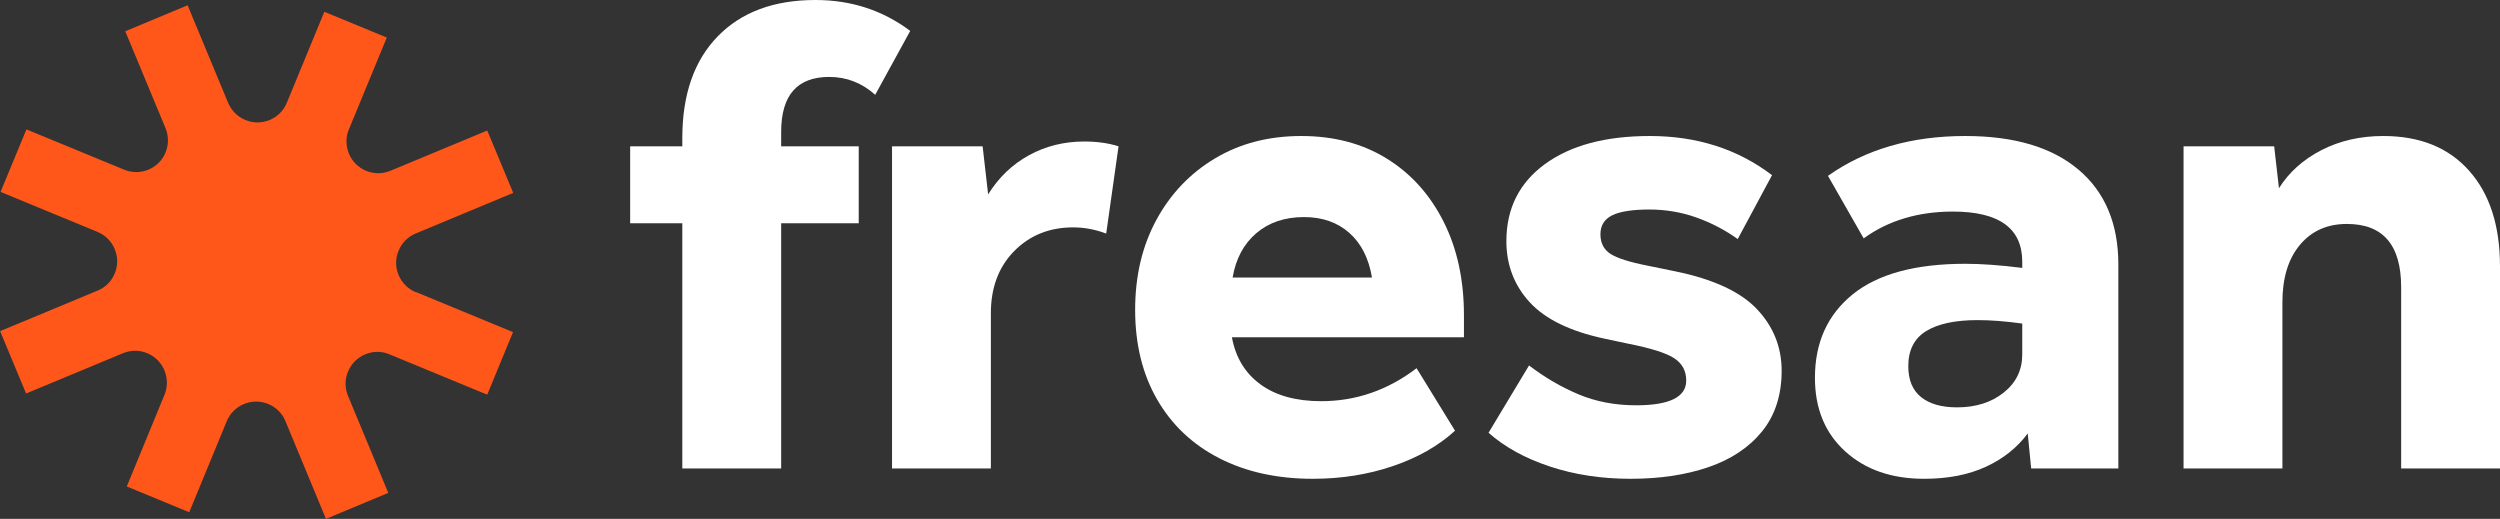
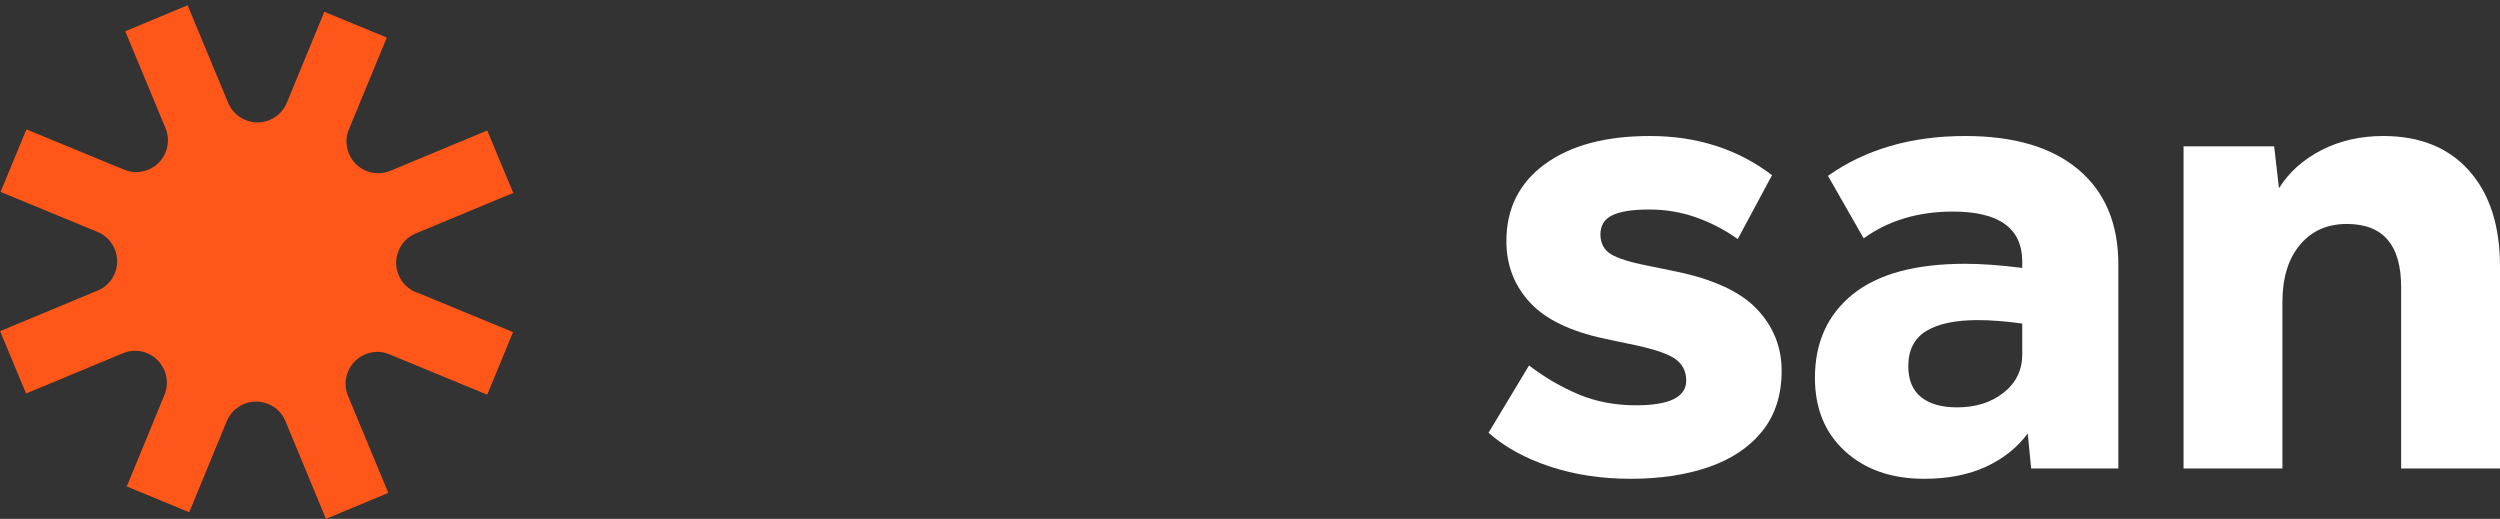
<svg xmlns="http://www.w3.org/2000/svg" width="159" height="33" viewBox="0 0 159 33" fill="none">
  <rect x="0" y="0" width="159" height="33" fill="#333333" stroke="none" />
  <g clip-path="url(#clip0_2_10)">
    <path d="M26.442 18.582C25.947 18.379 25.554 17.985 25.35 17.49C25.139 16.995 25.139 16.442 25.35 15.947C25.554 15.444 25.94 15.058 26.442 14.847C26.536 14.811 31.972 12.546 31.972 12.546L32.641 12.269L30.989 8.301L24.826 10.864C24.332 11.068 23.786 11.068 23.284 10.864C22.789 10.66 22.396 10.267 22.192 9.772C21.989 9.277 21.982 8.723 22.178 8.257C22.178 8.257 22.893 6.524 24.324 3.058L24.601 2.388L20.628 0.75L18.241 6.539C18.038 7.034 17.645 7.427 17.15 7.631C16.655 7.835 16.102 7.842 15.607 7.631C15.105 7.427 14.72 7.034 14.509 6.539C14.472 6.444 12.21 1.005 12.21 1.005L11.933 0.335L7.967 1.988L10.529 8.155C10.732 8.65 10.732 9.204 10.529 9.699C10.325 10.194 9.932 10.587 9.437 10.791C8.942 10.995 8.389 10.995 7.895 10.791C7.836 10.769 2.35 8.505 2.35 8.505L1.681 8.228L0.036 12.204L6.207 14.752C6.701 14.956 7.094 15.35 7.298 15.845C7.502 16.34 7.509 16.893 7.298 17.388C7.094 17.891 6.701 18.277 6.228 18.473C6.228 18.473 4.378 19.243 0.677 20.782L0.007 21.058L1.659 25.027L7.822 22.464C8.317 22.26 8.87 22.252 9.364 22.464C10.39 22.886 10.885 24.073 10.463 25.107C10.441 25.165 8.339 30.269 8.339 30.269L8.062 30.939L12.035 32.578L14.421 26.789C14.625 26.294 15.018 25.901 15.513 25.697C16.539 25.267 17.725 25.755 18.147 26.767C18.147 26.767 18.916 28.621 20.453 32.33L20.73 33L24.695 31.347L22.134 25.18C21.93 24.684 21.923 24.131 22.134 23.636C22.556 22.602 23.742 22.114 24.739 22.522C24.739 22.522 26.597 23.289 30.313 24.823L30.989 25.099L32.627 21.124L26.456 18.575L26.442 18.582Z" fill="#FF571A" />
-     <path d="M40.078 9.306H43.395V8.782C43.395 6.015 44.145 3.859 45.644 2.316C47.143 0.772 49.216 0 51.865 0C54.135 0 56.143 0.655 57.89 1.966L55.663 6.029C54.819 5.272 53.844 4.893 52.738 4.893C50.701 4.893 49.682 6.058 49.682 8.388V9.306H54.615V14.199H49.682V29.796H43.395V14.199H40.078V9.306Z" fill="white" />
-     <path d="M56.733 9.306H62.495L62.845 12.364C63.514 11.286 64.38 10.456 65.442 9.874C66.505 9.291 67.676 9 68.957 9C69.772 9 70.499 9.102 71.14 9.306L70.354 14.854C69.655 14.592 68.957 14.461 68.258 14.461C66.745 14.461 65.493 14.964 64.504 15.968C63.514 16.973 63.019 18.291 63.019 19.922V29.796H56.733V9.306Z" fill="white" />
-     <path d="M72.195 19.704C72.195 17.549 72.646 15.641 73.548 13.981C74.45 12.32 75.695 11.017 77.281 10.07C78.867 9.124 80.693 8.65 82.76 8.65C84.826 8.65 86.631 9.124 88.173 10.07C89.716 11.017 90.924 12.35 91.797 14.068C92.67 15.786 93.107 17.782 93.107 20.053V21.451H78.35C78.583 22.733 79.187 23.731 80.162 24.444C81.137 25.158 82.425 25.515 84.026 25.515C86.238 25.515 88.261 24.816 90.094 23.418L92.539 27.393C91.491 28.354 90.174 29.104 88.588 29.643C87.002 30.182 85.306 30.451 83.502 30.451C81.232 30.451 79.245 30.015 77.543 29.141C75.84 28.267 74.523 27.022 73.592 25.405C72.66 23.789 72.195 21.888 72.195 19.704ZM85.816 14.811C85.059 14.141 84.099 13.806 82.934 13.806C81.712 13.806 80.701 14.148 79.9 14.832C79.1 15.517 78.598 16.456 78.394 17.651H87.257C87.053 16.427 86.573 15.481 85.816 14.811Z" fill="white" />
    <path d="M107.244 24.204C107.244 23.592 106.99 23.119 106.48 22.784C105.971 22.449 104.974 22.136 103.49 21.845L102.049 21.539C99.866 21.073 98.28 20.301 97.29 19.223C96.301 18.146 95.806 16.849 95.806 15.335C95.806 13.267 96.621 11.636 98.251 10.442C99.881 9.248 102.107 8.65 104.93 8.65C107.928 8.65 110.519 9.481 112.701 11.141L110.519 15.204C109.704 14.621 108.823 14.163 107.877 13.828C106.931 13.493 105.935 13.325 104.887 13.325C103.839 13.325 103.024 13.449 102.529 13.697C102.034 13.944 101.787 14.345 101.787 14.898C101.787 15.451 101.998 15.867 102.42 16.143C102.842 16.42 103.65 16.675 104.843 16.908L106.546 17.257C108.961 17.752 110.693 18.553 111.741 19.66C112.789 20.767 113.313 22.078 113.313 23.592C113.313 25.107 112.898 26.418 112.068 27.437C111.239 28.456 110.104 29.214 108.663 29.709C107.222 30.204 105.571 30.451 103.708 30.451C101.845 30.451 100.128 30.189 98.556 29.665C96.985 29.141 95.69 28.427 94.671 27.524L97.247 23.243C98.236 24 99.284 24.612 100.39 25.078C101.496 25.544 102.718 25.777 104.057 25.777C106.182 25.777 107.244 25.252 107.244 24.204Z" fill="white" />
    <path d="M115.43 24.029C115.43 21.786 116.23 20.017 117.831 18.721C119.432 17.425 121.819 16.777 124.991 16.777C125.515 16.777 126.075 16.799 126.672 16.842C127.268 16.886 127.916 16.951 128.615 17.039V16.646C128.615 14.519 127.145 13.456 124.205 13.456C121.993 13.456 120.101 14.024 118.53 15.16L116.259 11.184C118.646 9.495 121.557 8.65 124.991 8.65C128.105 8.65 130.506 9.364 132.194 10.791C133.882 12.218 134.727 14.228 134.727 16.82V29.796H129.182L128.964 27.568C128.294 28.471 127.407 29.177 126.301 29.687C125.195 30.197 123.885 30.451 122.372 30.451C120.305 30.451 118.632 29.869 117.351 28.704C116.07 27.539 115.43 25.981 115.43 24.029ZM121.367 23.286C121.367 24.16 121.637 24.816 122.175 25.252C122.713 25.689 123.477 25.908 124.467 25.908C125.66 25.908 126.65 25.595 127.436 24.968C128.222 24.342 128.615 23.534 128.615 22.544V20.578C127.567 20.432 126.621 20.359 125.777 20.359C124.351 20.359 123.259 20.592 122.502 21.058C121.746 21.524 121.367 22.267 121.367 23.286Z" fill="white" />
    <path d="M138.874 9.306H144.637L144.942 11.971C145.583 10.951 146.485 10.143 147.649 9.546C148.813 8.949 150.123 8.65 151.578 8.65C153.907 8.65 155.726 9.386 157.035 10.857C158.345 12.328 159 14.359 159 16.951V29.796H152.713V18.262C152.713 15.582 151.564 14.243 149.264 14.243C148.013 14.243 147.016 14.687 146.274 15.575C145.532 16.464 145.161 17.68 145.161 19.223V29.796H138.874V9.306Z" fill="white" />
  </g>
  <defs>
    <clipPath id="clip0_2_10">
      <rect width="159" height="33" fill="white" />
    </clipPath>
  </defs>
</svg>